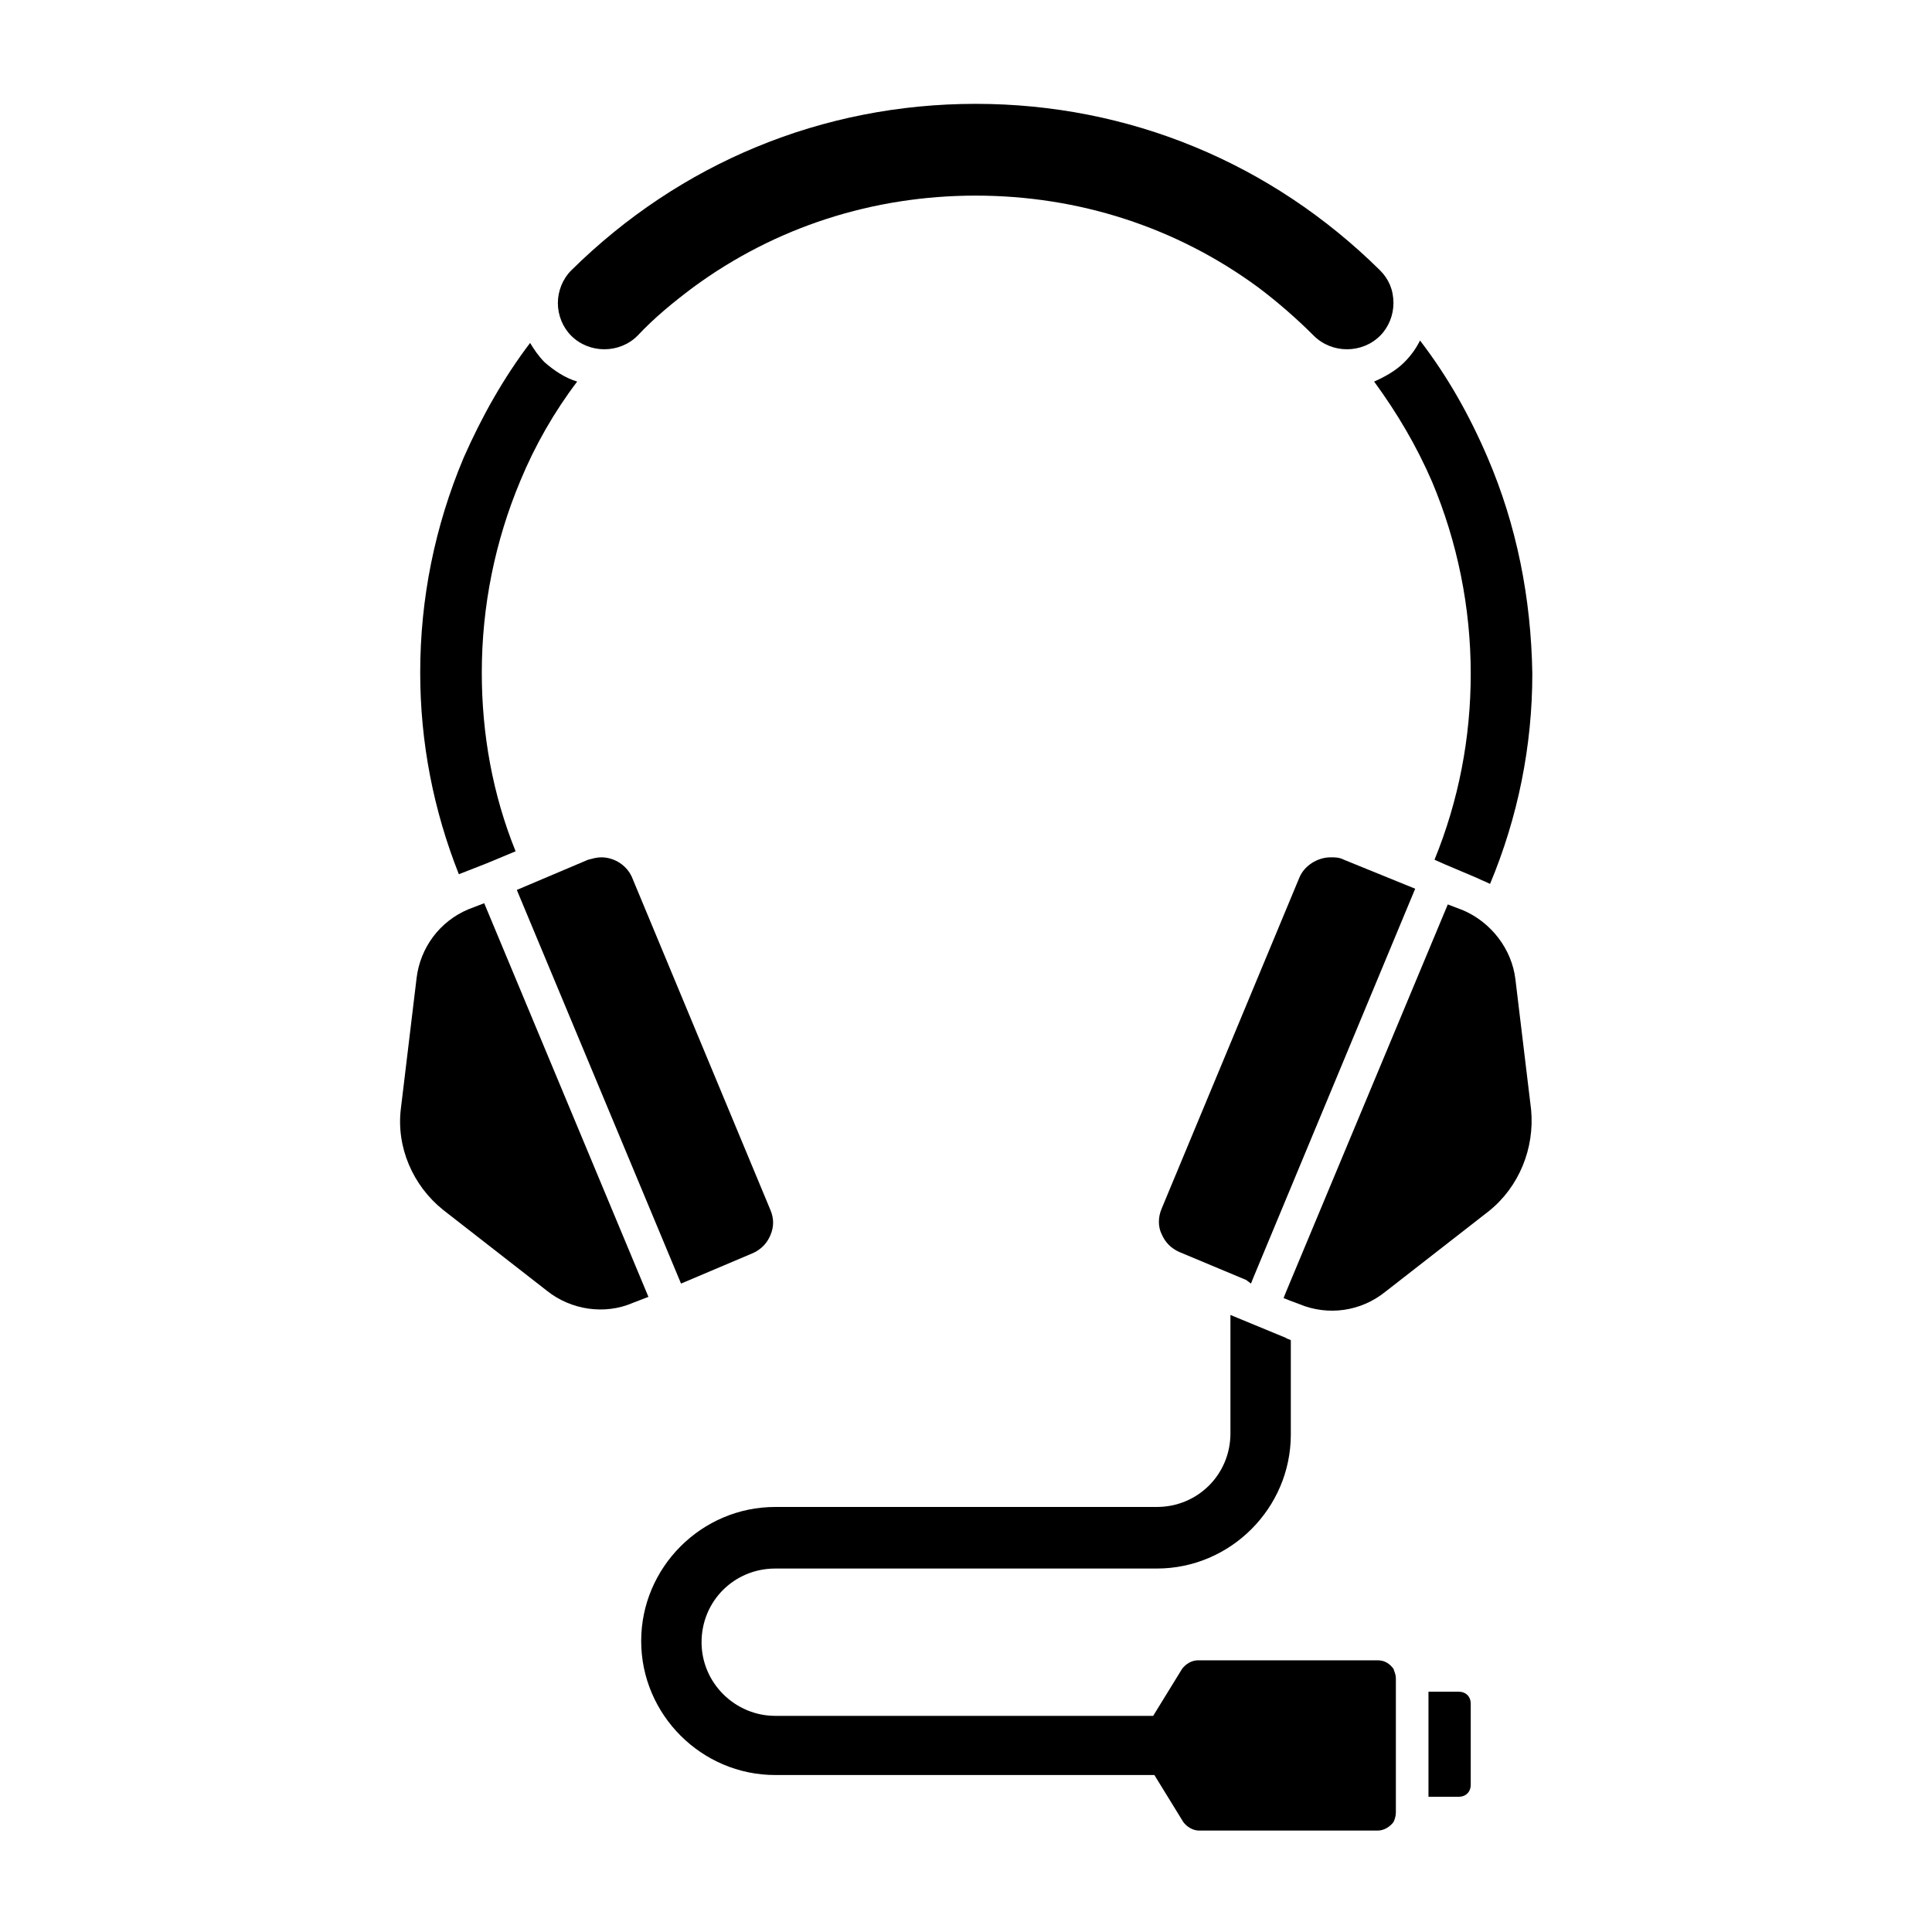
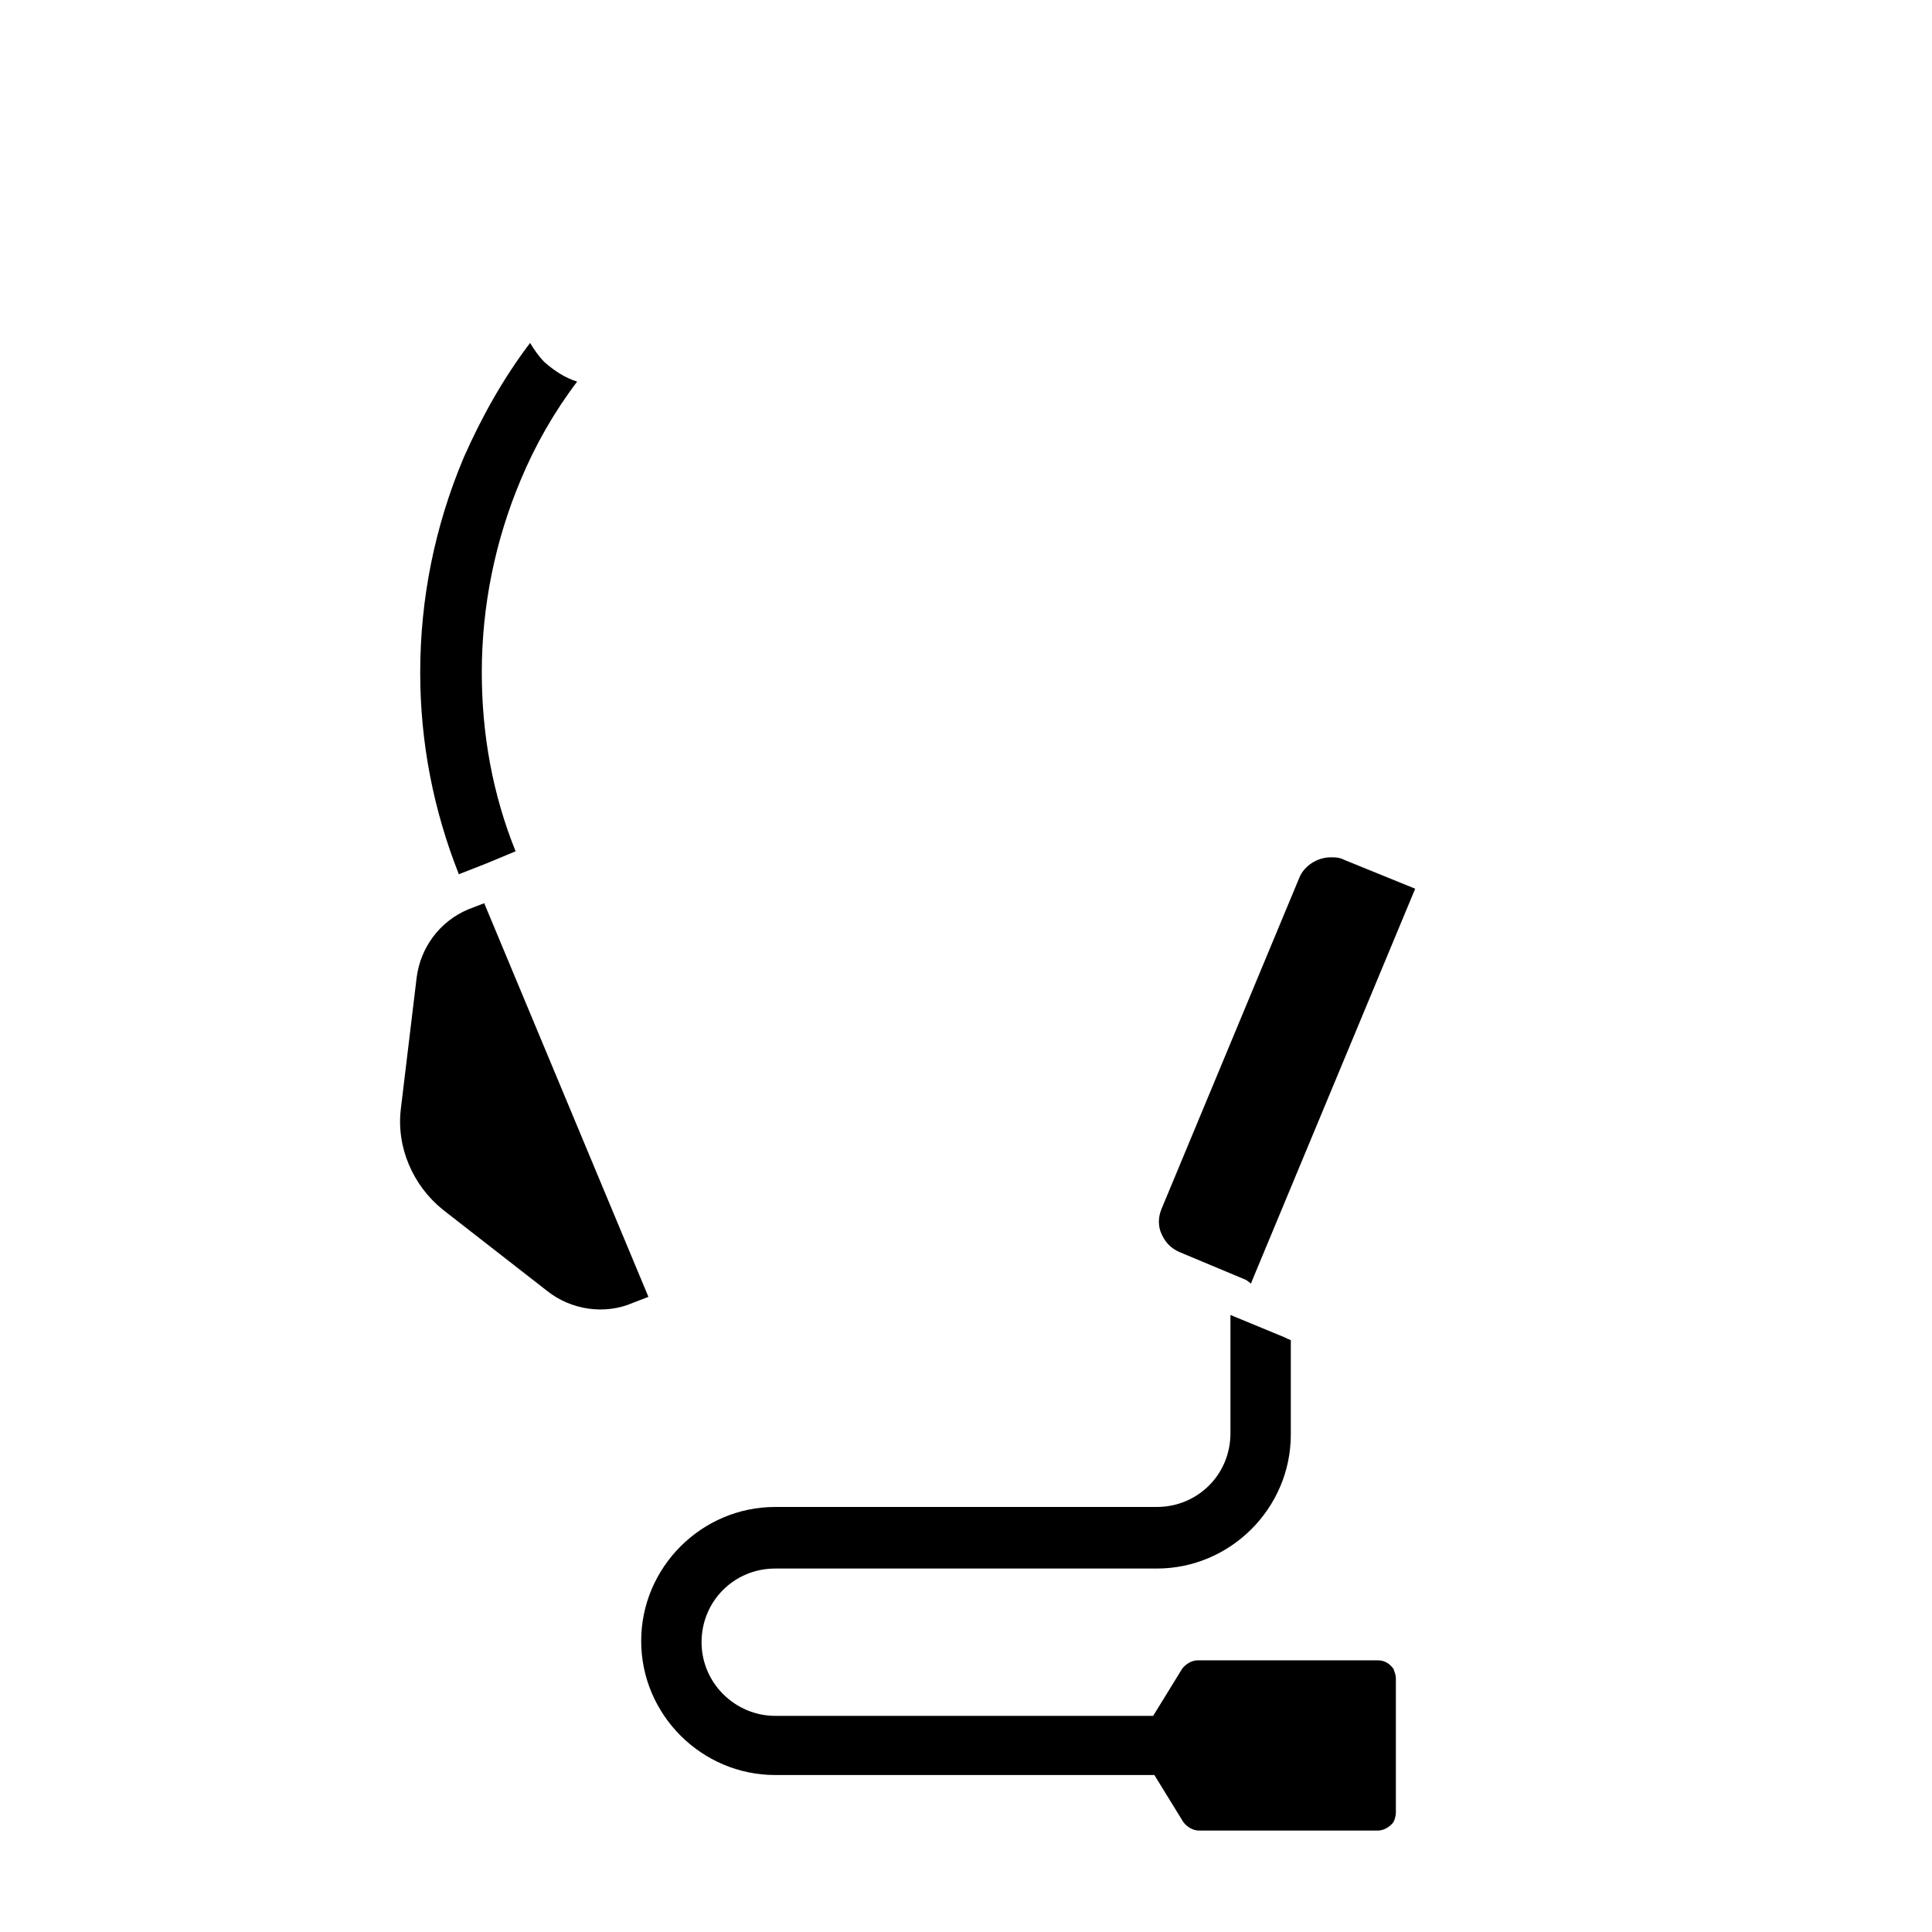
<svg xmlns="http://www.w3.org/2000/svg" id="Layer_1" style="enable-background:new 0 0 160 160;" version="1.0" viewBox="0 0 160 160" xml:space="preserve">
  <g>
    <g>
-       <path d="M121.8,141.1v6.7c0,0.6-0.4,1-1,1h-2.5v-8.7h2.5C121.4,140.1,121.8,140.5,121.8,141.1z" />
      <path d="M101.9,108.9v9.8c0,3.4-2.7,6.1-6.1,6.1H64.2c-6.1,0-11.1,5-11.1,11.1c0,6.1,5,11.1,11.1,11.1h31.4l2.4,3.9     c0.3,0.4,0.8,0.7,1.3,0.7h14.8c0.5,0,1-0.3,1.3-0.7c0.1-0.2,0.2-0.5,0.2-0.8v-11.1c0-0.3-0.1-0.5-0.2-0.8     c-0.3-0.4-0.7-0.7-1.3-0.7H99.2c-0.5,0-1,0.3-1.3,0.7l-2.4,3.9H64.2c-3.3,0-6.1-2.7-6.1-6.1c0-3.4,2.7-6.1,6.1-6.1h31.6     c6.1,0,11.1-5,11.1-11.1v-7.8c-0.1-0.1-0.3-0.1-0.4-0.2L101.9,108.9z" />
-       <path d="M42.8,73.7l13.6,32.6l5.9-2.5c0.7-0.3,1.2-0.8,1.5-1.5c0.3-0.7,0.3-1.4,0-2.1l-5.7-13.7l-5.7-13.7     C52,71.7,50.9,71,49.8,71c-0.4,0-0.7,0.1-1.1,0.2L42.8,73.7z" />
      <path d="M40.1,74.8l-1.3,0.5c-2.4,1-4,3.2-4.3,5.7l-1.3,10.8c-0.4,3.2,1,6.4,3.5,8.4l8.6,6.7c2,1.6,4.8,2,7.1,1l1.3-0.5     L40.1,74.8z" />
      <path d="M103.6,106.3l0.2-0.5l13.4-32.2l-5.9-2.4c-0.4-0.2-0.7-0.2-1.1-0.2c-1.1,0-2.2,0.7-2.6,1.7l-5.7,13.7l-5.7,13.7     c-0.3,0.7-0.3,1.5,0,2.1c0.3,0.7,0.8,1.2,1.5,1.5l5.5,2.3L103.6,106.3z" />
-       <path d="M125.5,81.1c-0.3-2.5-2-4.7-4.3-5.7l-1.3-0.5L106.5,107l-0.2,0.5l0.5,0.2l0.8,0.3c2.4,1,5.1,0.6,7.1-1l8.6-6.7     c2.5-2,3.8-5.2,3.5-8.4L125.5,81.1z" />
-       <path d="M123.2,37.9c-1.5-3.5-3.3-6.7-5.6-9.7c-0.3,0.6-0.7,1.2-1.3,1.8c-0.7,0.7-1.6,1.2-2.5,1.6c1.9,2.6,3.5,5.3,4.8,8.3     c2.1,5,3.2,10.4,3.2,15.9c0,5.3-1,10.5-3,15.4l0.9,0.4l2.6,1.1c0.4,0.2,0.7,0.3,1.1,0.5c2.3-5.5,3.5-11.4,3.5-17.4     C126.8,49.5,125.6,43.5,123.2,37.9z" />
      <path d="M43.9,28.4c-2.2,2.9-4,6.1-5.5,9.5c-2.4,5.7-3.6,11.7-3.6,17.8c0,5.8,1.1,11.4,3.2,16.7l2.3-0.9l2.4-1     c-1.9-4.7-2.8-9.7-2.8-14.8c0-5.5,1.1-10.9,3.2-15.9c1.2-2.9,2.8-5.7,4.7-8.2c-1-0.3-1.9-0.9-2.7-1.6     C44.6,29.5,44.2,28.9,43.9,28.4z" />
-       <path d="M115.4,25.1c0,1-0.4,2-1.1,2.7c-1.5,1.5-4,1.5-5.5,0c-1.4-1.4-3-2.8-4.6-4c-6.8-5-14.9-7.6-23.4-7.6s-16.6,2.6-23.4,7.6     c-1.6,1.2-3.2,2.5-4.6,4c-1.5,1.5-4,1.5-5.5,0c-0.7-0.7-1.1-1.7-1.1-2.7c0-1,0.4-2,1.1-2.7c9-8.9,20.8-13.8,33.5-13.8     c12.7,0,24.5,4.9,33.5,13.8C115,23.1,115.4,24,115.4,25.1z" />
    </g>
  </g>
</svg>